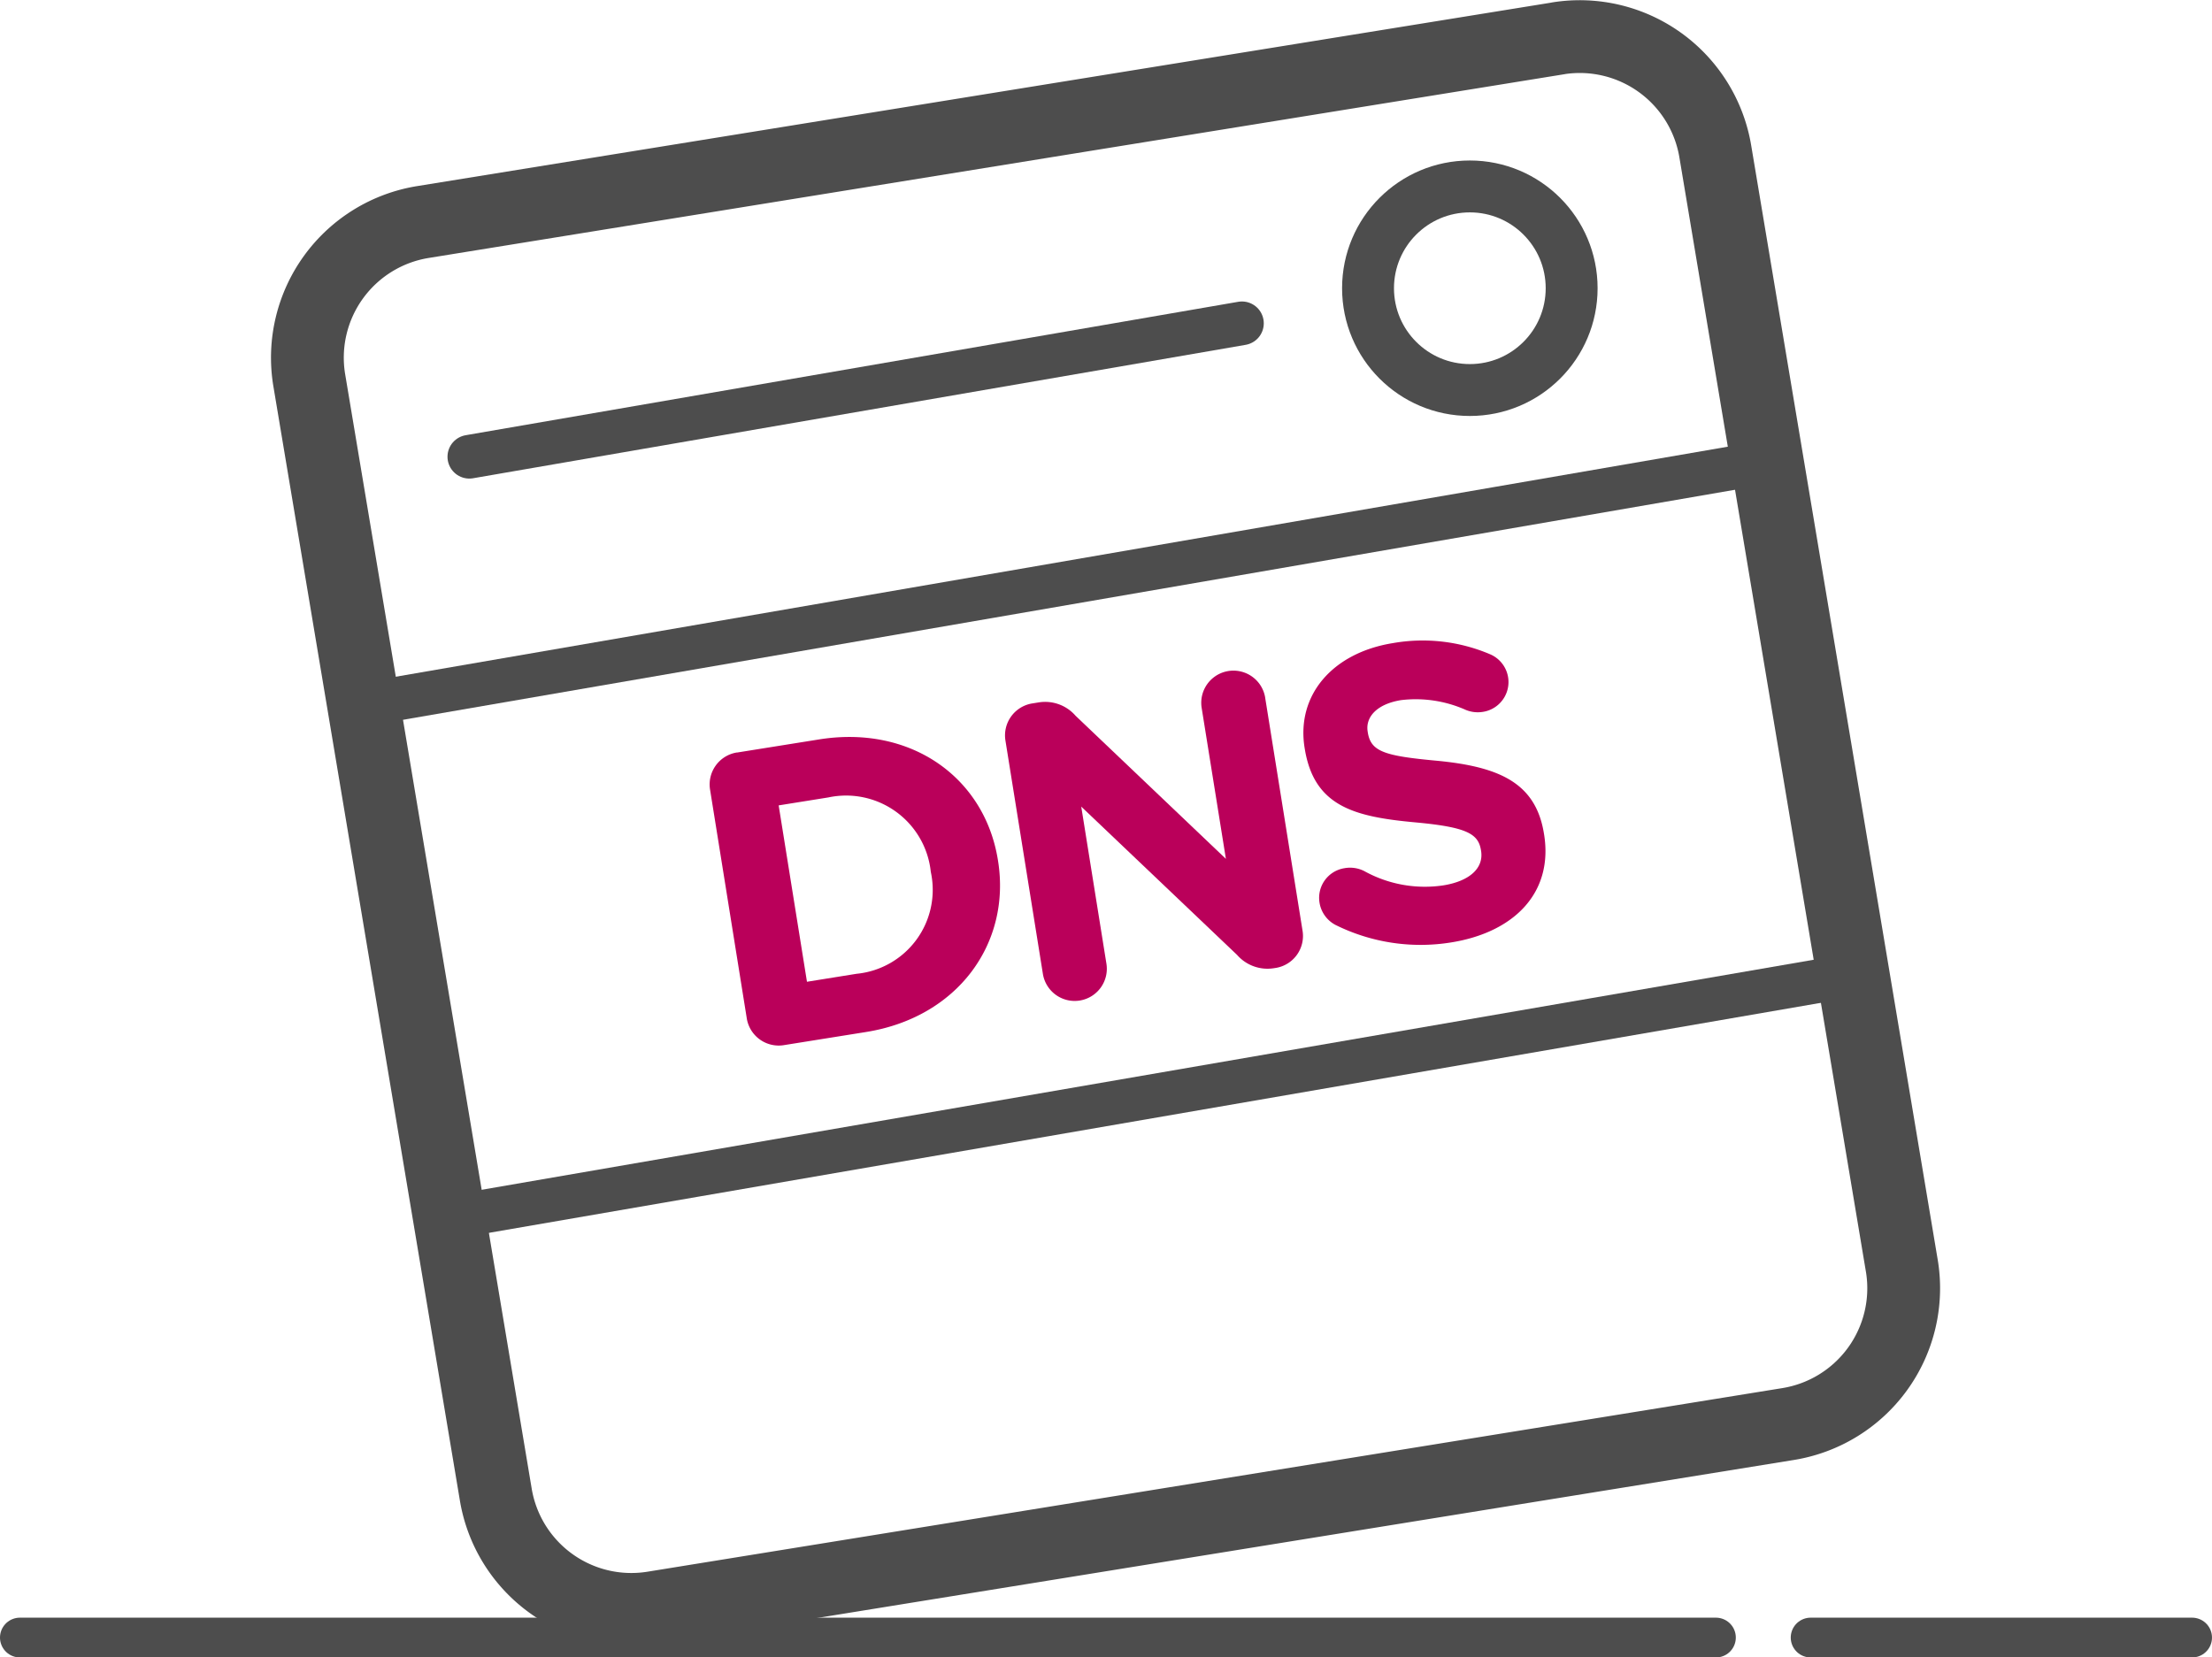
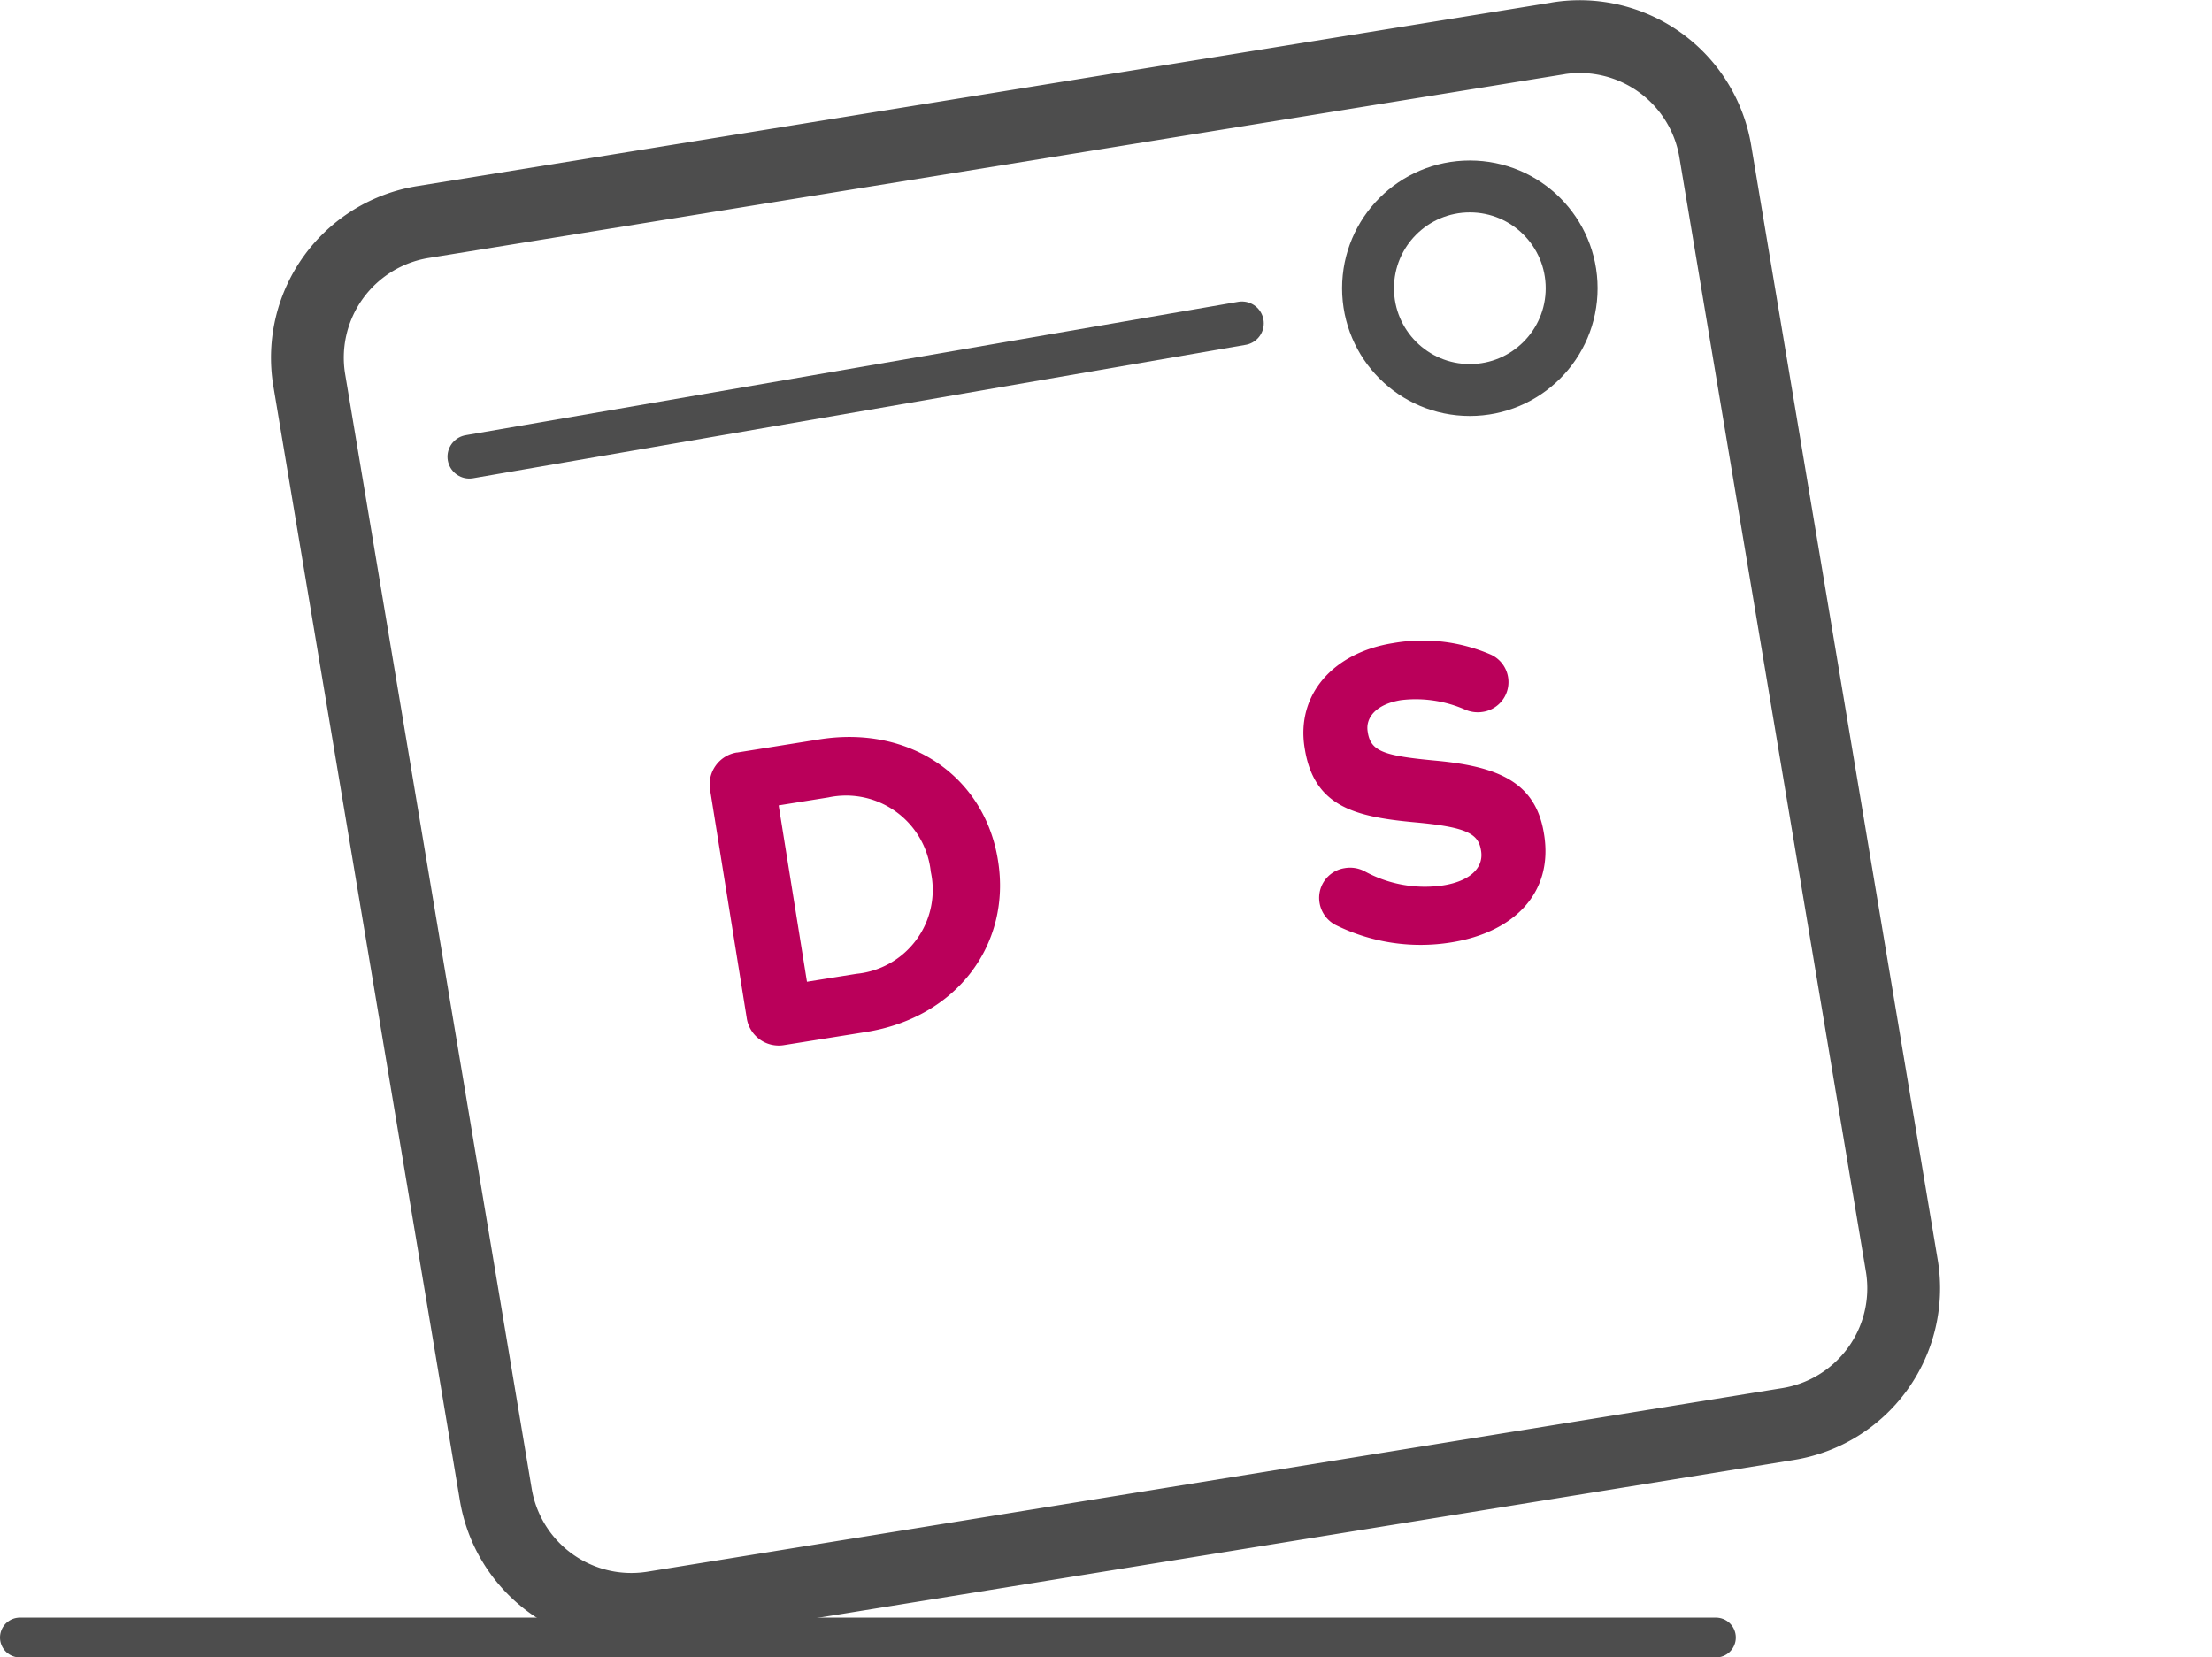
<svg xmlns="http://www.w3.org/2000/svg" width="151.939" height="113.863" viewBox="0 0 151.939 113.863">
  <g id="Group_536" data-name="Group 536" transform="translate(-237.136 -411.142)">
    <g id="Group_536-2" data-name="Group 536-2">
      <path id="Path_1091" data-name="Path 1091" d="M344.179,413.775l-78,12.621a9.441,9.441,0,0,0-7.815,10.778l12.82,76.6a9.44,9.44,0,0,0,10.783,7.816l78-12.621a9.447,9.447,0,0,0,7.817-10.783l-12.82-76.6a9.441,9.441,0,0,0-10.783-7.815Z" fill="none" stroke="#4d4d4d" stroke-linecap="round" stroke-linejoin="round" stroke-width="5" />
    </g>
    <g id="Group_537" data-name="Group 537">
      <line id="Line_293" data-name="Line 293" x1="116.498" transform="translate(238.502 523.639)" fill="none" stroke="#4d4d4d" stroke-linecap="round" stroke-miterlimit="10" stroke-width="2.733" />
-       <line id="Line_294" data-name="Line 294" x2="26.202" transform="translate(361.506 523.639)" fill="none" stroke="#4d4d4d" stroke-linecap="round" stroke-miterlimit="10" stroke-width="2.733" />
    </g>
    <g id="Group_538" data-name="Group 538">
      <path id="Path_1092" data-name="Path 1092" d="M285.911,465.4a2.223,2.223,0,0,1,1.822-2.561l.035,0,5.628-.9c6.317-1.012,11.377,2.623,12.284,8.28l.009.057c.908,5.657-2.752,10.751-9.067,11.763l-5.628.9a2.223,2.223,0,0,1-2.561-1.821l-.005-.036Zm10.066,12.639a5.793,5.793,0,0,0,5.1-6.972l-.009-.057a5.85,5.85,0,0,0-7.029-5.087l-3.418.548,1.944,12.116Z" fill="#ba005a" />
-       <path id="Path_1093" data-name="Path 1093" d="M306.2,462.029a2.223,2.223,0,0,1,1.823-2.56l.034-.005.459-.074a2.77,2.77,0,0,1,2.5.924l10.325,9.831-1.664-10.366a2.21,2.21,0,0,1,4.363-.711l0,.011,2.565,15.994a2.224,2.224,0,0,1-1.824,2.561l-.033.005-.143.022a2.772,2.772,0,0,1-2.5-.923l-10.7-10.183,1.726,10.768a2.21,2.21,0,1,1-4.364.7Z" fill="#ba005a" />
      <path id="Path_1094" data-name="Path 1094" d="M328.872,474.684a2.1,2.1,0,0,1-1.1-1.532,2.061,2.061,0,0,1,1.7-2.365l.037-.006a2.156,2.156,0,0,1,1.331.2,8.589,8.589,0,0,0,5.431.985c1.808-.289,2.784-1.182,2.6-2.36l-.01-.058c-.18-1.12-.96-1.581-4.458-1.906-4.214-.383-7.007-1.081-7.647-5.074l-.01-.059c-.582-3.647,1.958-6.528,6.064-7.186a11.8,11.8,0,0,1,6.66.758,2.073,2.073,0,0,1-.446,3.96l-.037.005a2.151,2.151,0,0,1-1.171-.136,8.447,8.447,0,0,0-4.437-.672c-1.7.272-2.46,1.188-2.3,2.162l.009.058c.212,1.321,1.142,1.614,4.759,1.947,4.247.41,6.78,1.5,7.341,5.007l.01.058c.64,3.993-2.045,6.719-6.38,7.414A13.141,13.141,0,0,1,328.872,474.684Z" fill="#ba005a" />
    </g>
-     <line id="Line_472" data-name="Line 472" y1="16.604" x2="96.132" transform="translate(267.696 478.232)" fill="none" stroke="#4d4d4d" stroke-miterlimit="10" stroke-width="3" />
-     <line id="Line_473" data-name="Line 473" y1="16.604" x2="96.132" transform="translate(260.891 443.142)" fill="none" stroke="#4d4d4d" stroke-miterlimit="10" stroke-width="3" />
    <line id="Line_474" data-name="Line 474" y1="9.166" x2="53.069" transform="translate(269.374 433.353)" fill="none" stroke="#4d4d4d" stroke-linecap="round" stroke-miterlimit="10" stroke-width="3" />
    <circle id="Ellipse_203" data-name="Ellipse 203" cx="6.993" cy="6.993" r="6.993" transform="translate(331.104 423.95)" fill="none" stroke="#4d4d4d" stroke-miterlimit="10" stroke-width="3.565" />
  </g>
</svg>